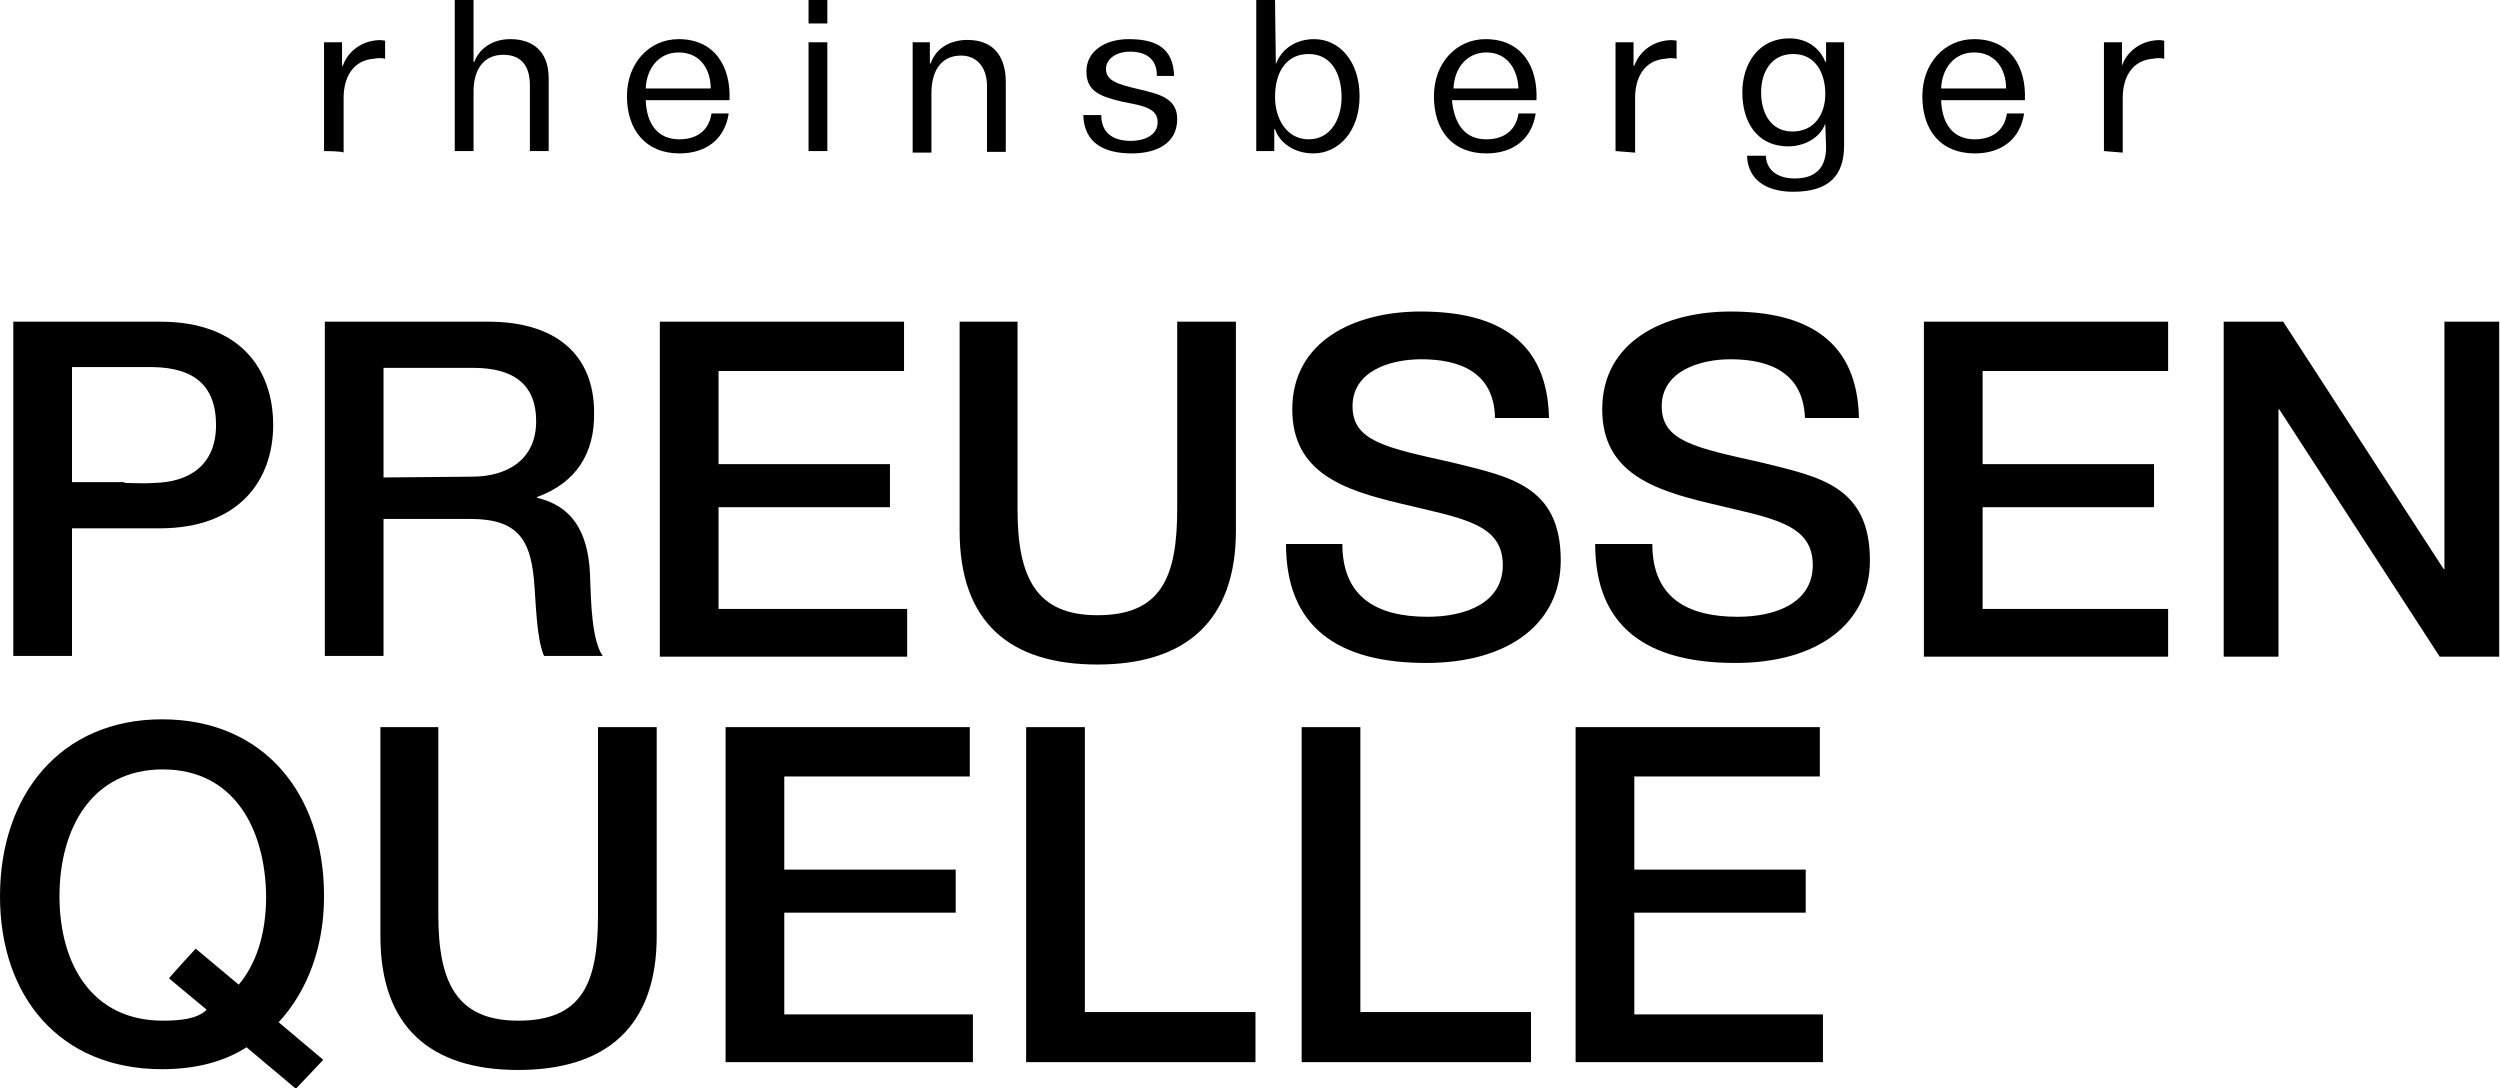
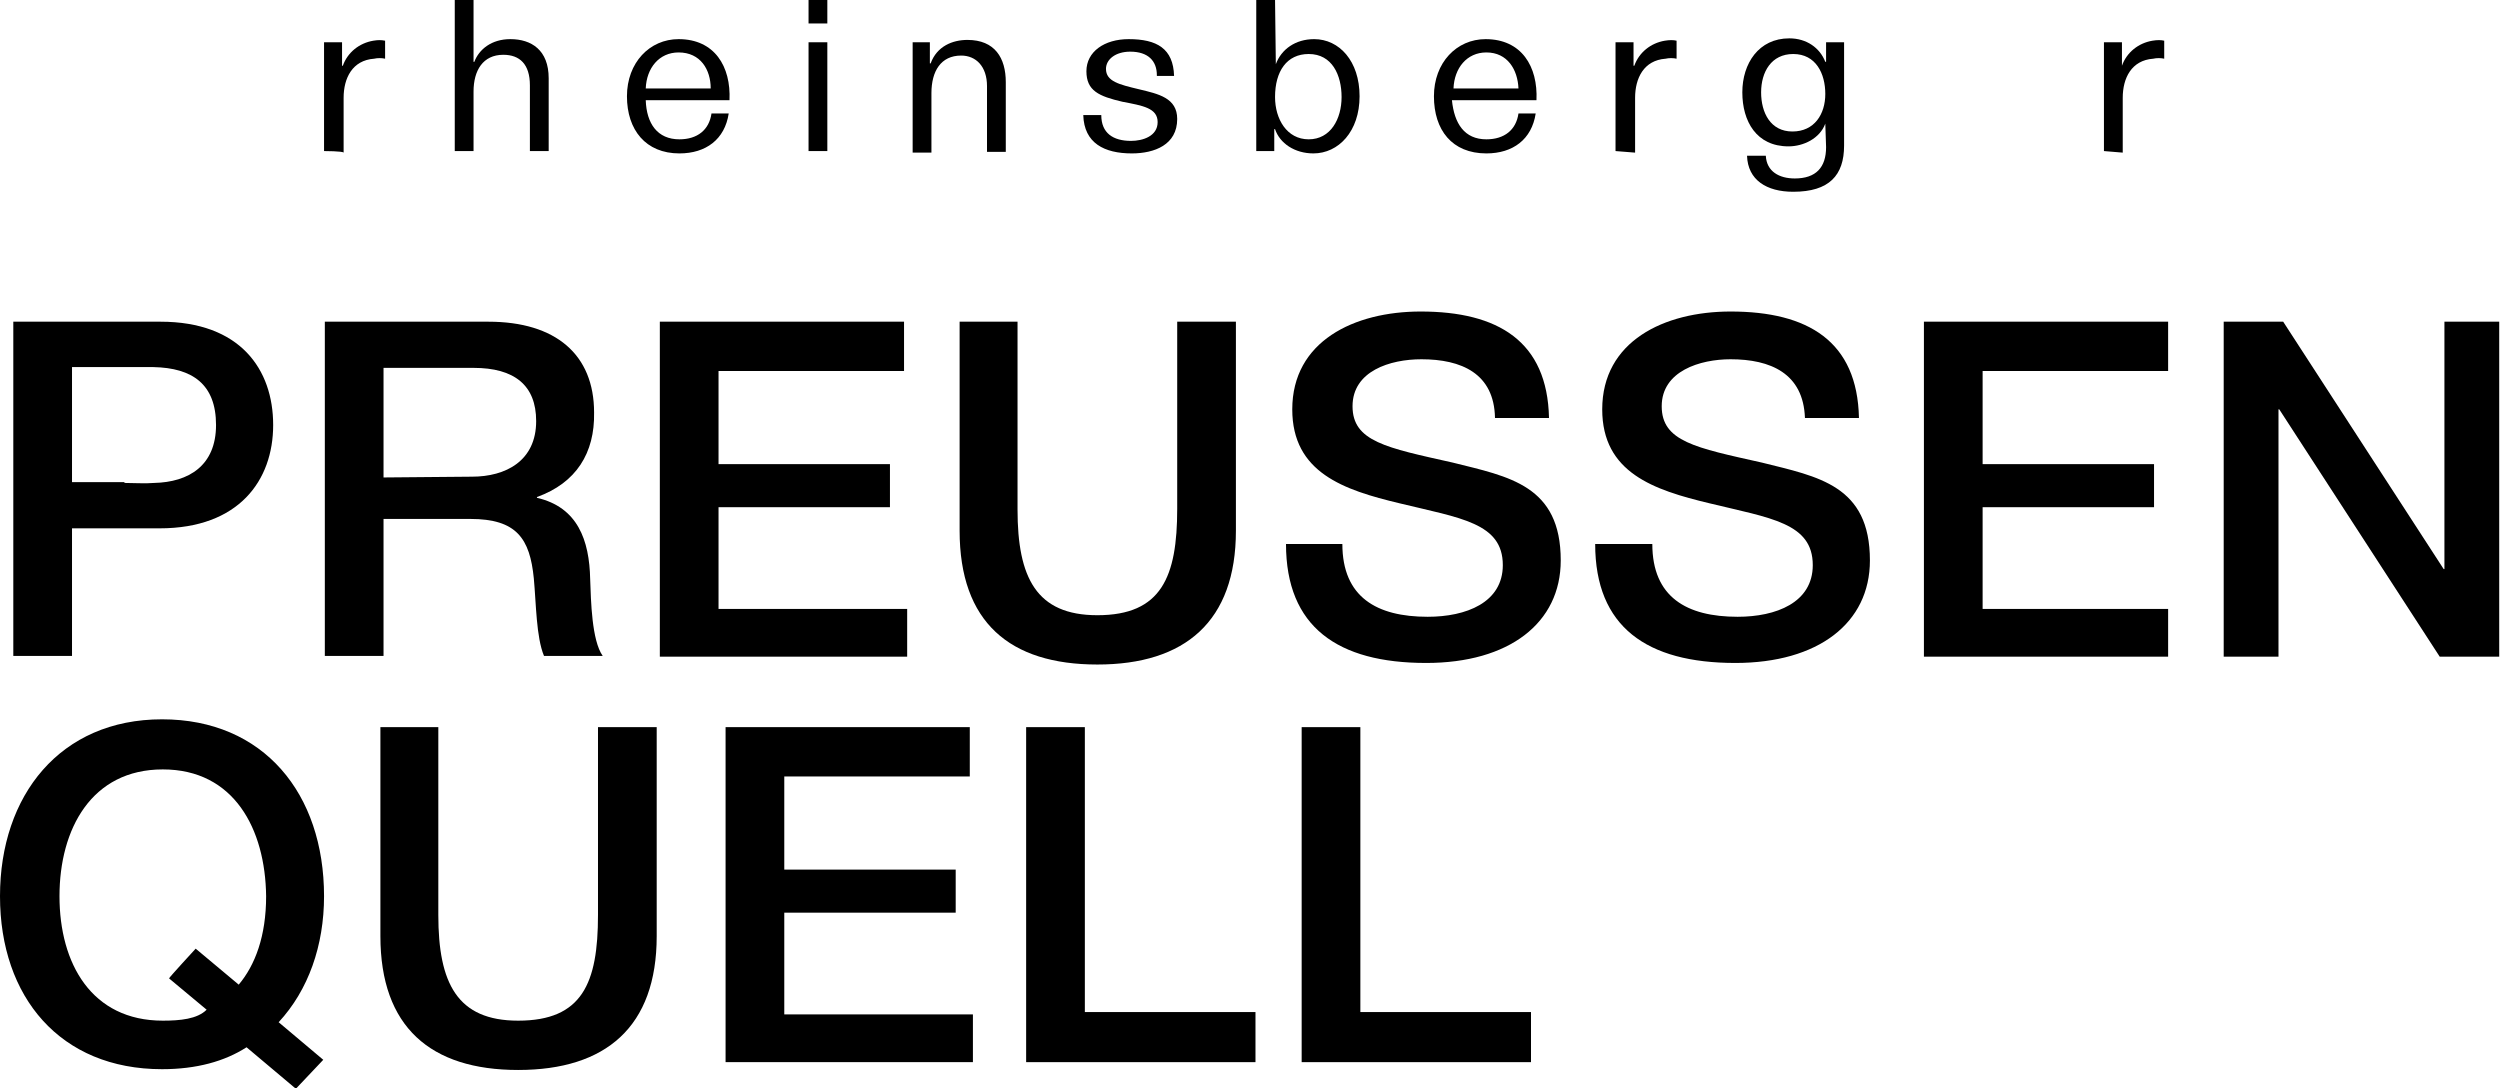
<svg xmlns="http://www.w3.org/2000/svg" version="1.1" id="Ebene_2" x="0px" y="0px" viewBox="0 0 319.4 139" style="enable-background:new 0 0 319.4 139;" xml:space="preserve">
  <g id="Ebene_1-2">
    <g>
      <path d="M1.7,83.8V41.1h18.8c10.2,0,14.4,6.1,14.4,13.2s-4.4,13.2-14.5,13.2H9.2v16.3H1.7z M15.9,61.7c1.3,0,2.6,0.1,3.8,0 c4.4-0.1,7.9-2.2,7.9-7.4s-3-7.3-8-7.4H9.2v14.7H15.9L15.9,61.7z" />
      <path d="M41.5,83.8V41.1h20.9c8.6,0,13.5,4.2,13.5,11.6c0.1,5.2-2.3,9-7.3,10.8v0.1c5.2,1.2,6.7,5.4,6.8,10.4 c0.1,2.8,0.2,7.8,1.6,9.8h-7.5c-1-2.4-1-6.7-1.3-9.9c-0.5-5.1-2.2-7.6-8.1-7.6H49v17.5L41.5,83.8L41.5,83.8z M60.3,60.9 c4.3,0,8.2-2,8.2-7.1c0-4.6-2.8-6.8-8-6.8H49v14L60.3,60.9L60.3,60.9z" />
      <path d="M115.9,77.8v6.1H84.3V41.1h31.2v6.3H91.8v11.9h21.9v5.5H91.8v13C91.8,77.8,115.9,77.8,115.9,77.8z" />
      <path d="M157.9,41.1v26.7c0,11.6-6.5,17.1-17.7,17.1s-17.6-5.4-17.6-17.1V41.1h7.4v24c0,8.7,2.4,13.5,10.2,13.5 c8.2,0,10.2-4.9,10.2-13.6V41.1L157.9,41.1L157.9,41.1z" />
      <path d="M181.6,45.9c-4,0-8.8,1.5-8.8,6s4.3,5.3,12.8,7.2c7.2,1.8,13.8,2.9,13.8,12.5c0,8-6.6,13.1-17.2,13.1 c-11.3,0-17.9-4.6-17.9-15.2h7.2c0,6.8,4.4,9.3,10.9,9.3c4.9,0,9.6-1.8,9.6-6.6c0-5.4-5.4-6-13.2-7.9c-7.1-1.7-13.7-3.9-13.7-12 c0-8.7,7.9-12.5,16.4-12.5c9.9,0,16.2,3.8,16.4,13.6h-6.9C190.9,47.7,186.7,45.9,181.6,45.9L181.6,45.9z" />
      <path d="M221.1,45.9c-3.9,0-8.8,1.5-8.8,6s4.3,5.3,12.8,7.2c7.2,1.8,13.8,2.9,13.8,12.5c0,8-6.6,13.1-17.2,13.1 c-11.3,0-17.9-4.6-17.9-15.2h7.3c0,6.8,4.4,9.3,10.9,9.3c4.9,0,9.6-1.8,9.6-6.6c0-5.4-5.4-6-13.2-7.9c-7.1-1.7-13.7-3.9-13.7-12 c0-8.7,7.9-12.5,16.4-12.5c9.9,0,16.2,3.8,16.4,13.6h-6.9C230.4,47.7,226.2,45.9,221.1,45.9L221.1,45.9z" />
      <path d="M277,77.8v6.1h-31.2V41.1h31.2v6.3h-23.7v11.9h21.9v5.5h-21.9v13C253.3,77.8,277,77.8,277,77.8z" />
      <path d="M291.7,41.1l20.5,31.6h0.1V41.1h7v42.8h-7.6l-20.5-31.6h-0.1v31.6h-7V41.1H291.7L291.7,41.1z" />
      <path d="M20.7,136.6C7.7,136.6,0,127.4,0,114.5s7.7-22.6,20.7-22.6s20.7,9.5,20.7,22.6c0,6.3-2,12-5.8,16.1l5.7,4.8l-3.5,3.7 l-6.3-5.3C28.7,135.6,25.1,136.6,20.7,136.6L20.7,136.6z M25,121.2l5.5,4.6c2.1-2.5,3.5-6.2,3.5-11.3c-0.1-8.6-4.1-16.2-13.2-16.2 s-13.2,7.6-13.2,16.2s4.1,15.9,13.2,15.9c2.2,0,4.4-0.2,5.6-1.4l-4.8-4C21.5,125,25,121.2,25,121.2z" />
      <path d="M83.9,92.9v26.7c0,11.6-6.5,17.1-17.7,17.1s-17.6-5.5-17.6-17.1V92.9H56v24c0,8.7,2.4,13.5,10.2,13.5 c8.2,0,10.2-4.8,10.2-13.5V92.9C76.4,92.9,83.9,92.9,83.9,92.9z" />
      <path d="M124.3,129.6v6.1H92.7V92.9h31.2v6.3h-23.7v11.9h21.9v5.5h-21.9v13C100.2,129.6,124.3,129.6,124.3,129.6z" />
      <path d="M160.4,135.7h-29.3V92.9h7.5v36.4h21.8L160.4,135.7L160.4,135.7z" />
      <path d="M195.6,135.7h-29.3V92.9h7.5v36.4h21.8V135.7z" />
-       <path d="M232.9,129.6v6.1h-31.6V92.9h31.2v6.3h-23.7v11.9h21.9v5.5h-21.9v13H232.9z" />
    </g>
    <g>
      <path d="M41.4,19.3V5.4h2.3v3h0.1c0.6-1.7,2.1-2.9,3.9-3.2c0.6-0.1,1-0.1,1.5,0v2.3c-0.4-0.1-1-0.1-1.4,0c-2.8,0.2-3.9,2.5-3.9,5 v7C43.8,19.3,41.4,19.3,41.4,19.3z" />
      <path d="M60.5,0v7.9h0.1C61.2,6.3,62.8,5,65.2,5c2.7,0,4.9,1.4,4.9,5v9.3h-2.4v-8.4c0-2.7-1.3-3.9-3.4-3.9c-2.6,0-3.8,2-3.8,4.7 v7.6h-2.4V0H60.5L60.5,0z" />
      <path d="M86.8,17.8c2.3,0,3.8-1.2,4.1-3.3h2.2c-0.5,3.3-2.9,5.1-6.3,5.1c-4.3,0-6.7-3-6.7-7.3S83,5,86.7,5c4.6,0,6.7,3.5,6.5,7.8 H82.5C82.6,15.8,84,17.8,86.8,17.8L86.8,17.8z M86.7,6.7c-2.5,0-4.1,2-4.2,4.6h8.3C90.8,8.9,89.5,6.7,86.7,6.7z" />
      <path d="M103.3,3V0h2.4v3H103.3z M103.3,19.3V5.4h2.4v13.9L103.3,19.3L103.3,19.3z" />
      <path d="M118.8,5.4v2.7h0.1c0.8-2.2,2.8-3,4.7-3c3.5,0,4.9,2.3,4.9,5.4v8.9h-2.4v-8.4c0-2.5-1.4-3.9-3.3-3.9c-2.6,0-3.8,2-3.8,4.8 v7.6h-2.4V5.4H118.8L118.8,5.4z" />
      <path d="M147.8,9.6c0-1.8-1.1-3-3.4-3c-1.9,0-3.1,1-3.1,2.2c0,1.6,1.7,2,4.2,2.6c2.5,0.6,4.9,1.1,4.9,3.8c0,3.3-2.9,4.4-5.8,4.4 c-3.5,0-6.1-1.3-6.2-4.9h2.3c0,2.3,1.5,3.3,3.8,3.3c1.5,0,3.4-0.6,3.4-2.4s-1.9-2.1-4.5-2.6c-3-0.7-4.6-1.4-4.6-3.9 s2.3-4.1,5.4-4.1c3.6,0,5.7,1.2,5.8,4.7H147.8L147.8,9.6z" />
      <path d="M163,8.2c0.7-1.9,2.5-3.2,4.9-3.2c3.2,0,5.8,2.8,5.8,7.3s-2.7,7.3-5.9,7.3c-2.4,0-4.3-1.3-4.9-3.1h-0.1v2.8h-2.3V0h2.4 L163,8.2L163,8.2z M167.2,17.8c2.8,0,4.2-2.6,4.2-5.4s-1.2-5.5-4.2-5.5c-2.8,0-4.3,2.2-4.3,5.5C162.9,15.2,164.4,17.8,167.2,17.8z " />
      <path d="M189.9,17.8c2.3,0,3.8-1.2,4.1-3.3h2.2c-0.5,3.3-2.9,5.1-6.3,5.1c-4.4,0-6.7-3-6.7-7.3s2.9-7.3,6.6-7.3 c4.6,0,6.7,3.5,6.5,7.8h-10.8C185.8,15.8,187.1,17.8,189.9,17.8L189.9,17.8z M189.9,6.7c-2.5,0-4.1,2-4.2,4.6h8.3 C193.9,8.9,192.6,6.7,189.9,6.7L189.9,6.7z" />
      <path d="M206.4,19.3V5.4h2.3v3h0.1c0.6-1.7,2.1-2.9,3.9-3.2c0.6-0.1,1.1-0.1,1.5,0v2.3c-0.4-0.1-1-0.1-1.4,0 c-2.8,0.2-3.9,2.5-3.9,5v7L206.4,19.3L206.4,19.3z" />
      <path d="M233.2,15.8c-0.7,1.9-2.8,2.9-4.7,2.9c-4.1,0-5.9-3.2-5.9-6.9s2.1-6.9,6-6.9c2.2,0,3.9,1.2,4.6,3h0.1V5.4h2.3v13.2 c0,3.8-1.9,5.9-6.5,5.9c-3.4,0-5.8-1.5-5.9-4.6h2.4c0.1,2,1.7,2.9,3.7,2.9c2.7,0,4-1.4,4-4L233.2,15.8L233.2,15.8L233.2,15.8z M229.1,6.9c-2.8,0-4.1,2.3-4.1,4.9s1.2,5,4,5s4.2-2.2,4.2-4.8S232,6.9,229.1,6.9z" />
-       <path d="M252.3,17.8c2.3,0,3.8-1.2,4.1-3.3h2.2c-0.5,3.3-2.9,5.1-6.3,5.1c-4.4,0-6.7-3-6.7-7.3s2.9-7.3,6.6-7.3 c4.6,0,6.7,3.5,6.5,7.8H248C248.1,15.8,249.5,17.8,252.3,17.8L252.3,17.8z M252.2,6.7c-2.5,0-4.1,2-4.2,4.6h8.3 C256.3,8.9,255,6.7,252.2,6.7z" />
      <path d="M268.8,19.3V5.4h2.3v3h0c0.6-1.7,2.1-2.9,3.9-3.2c0.6-0.1,1.1-0.1,1.5,0v2.3c-0.4-0.1-1-0.1-1.4,0c-2.8,0.2-3.9,2.5-3.9,5 v7L268.8,19.3L268.8,19.3z" />
    </g>
  </g>
</svg>